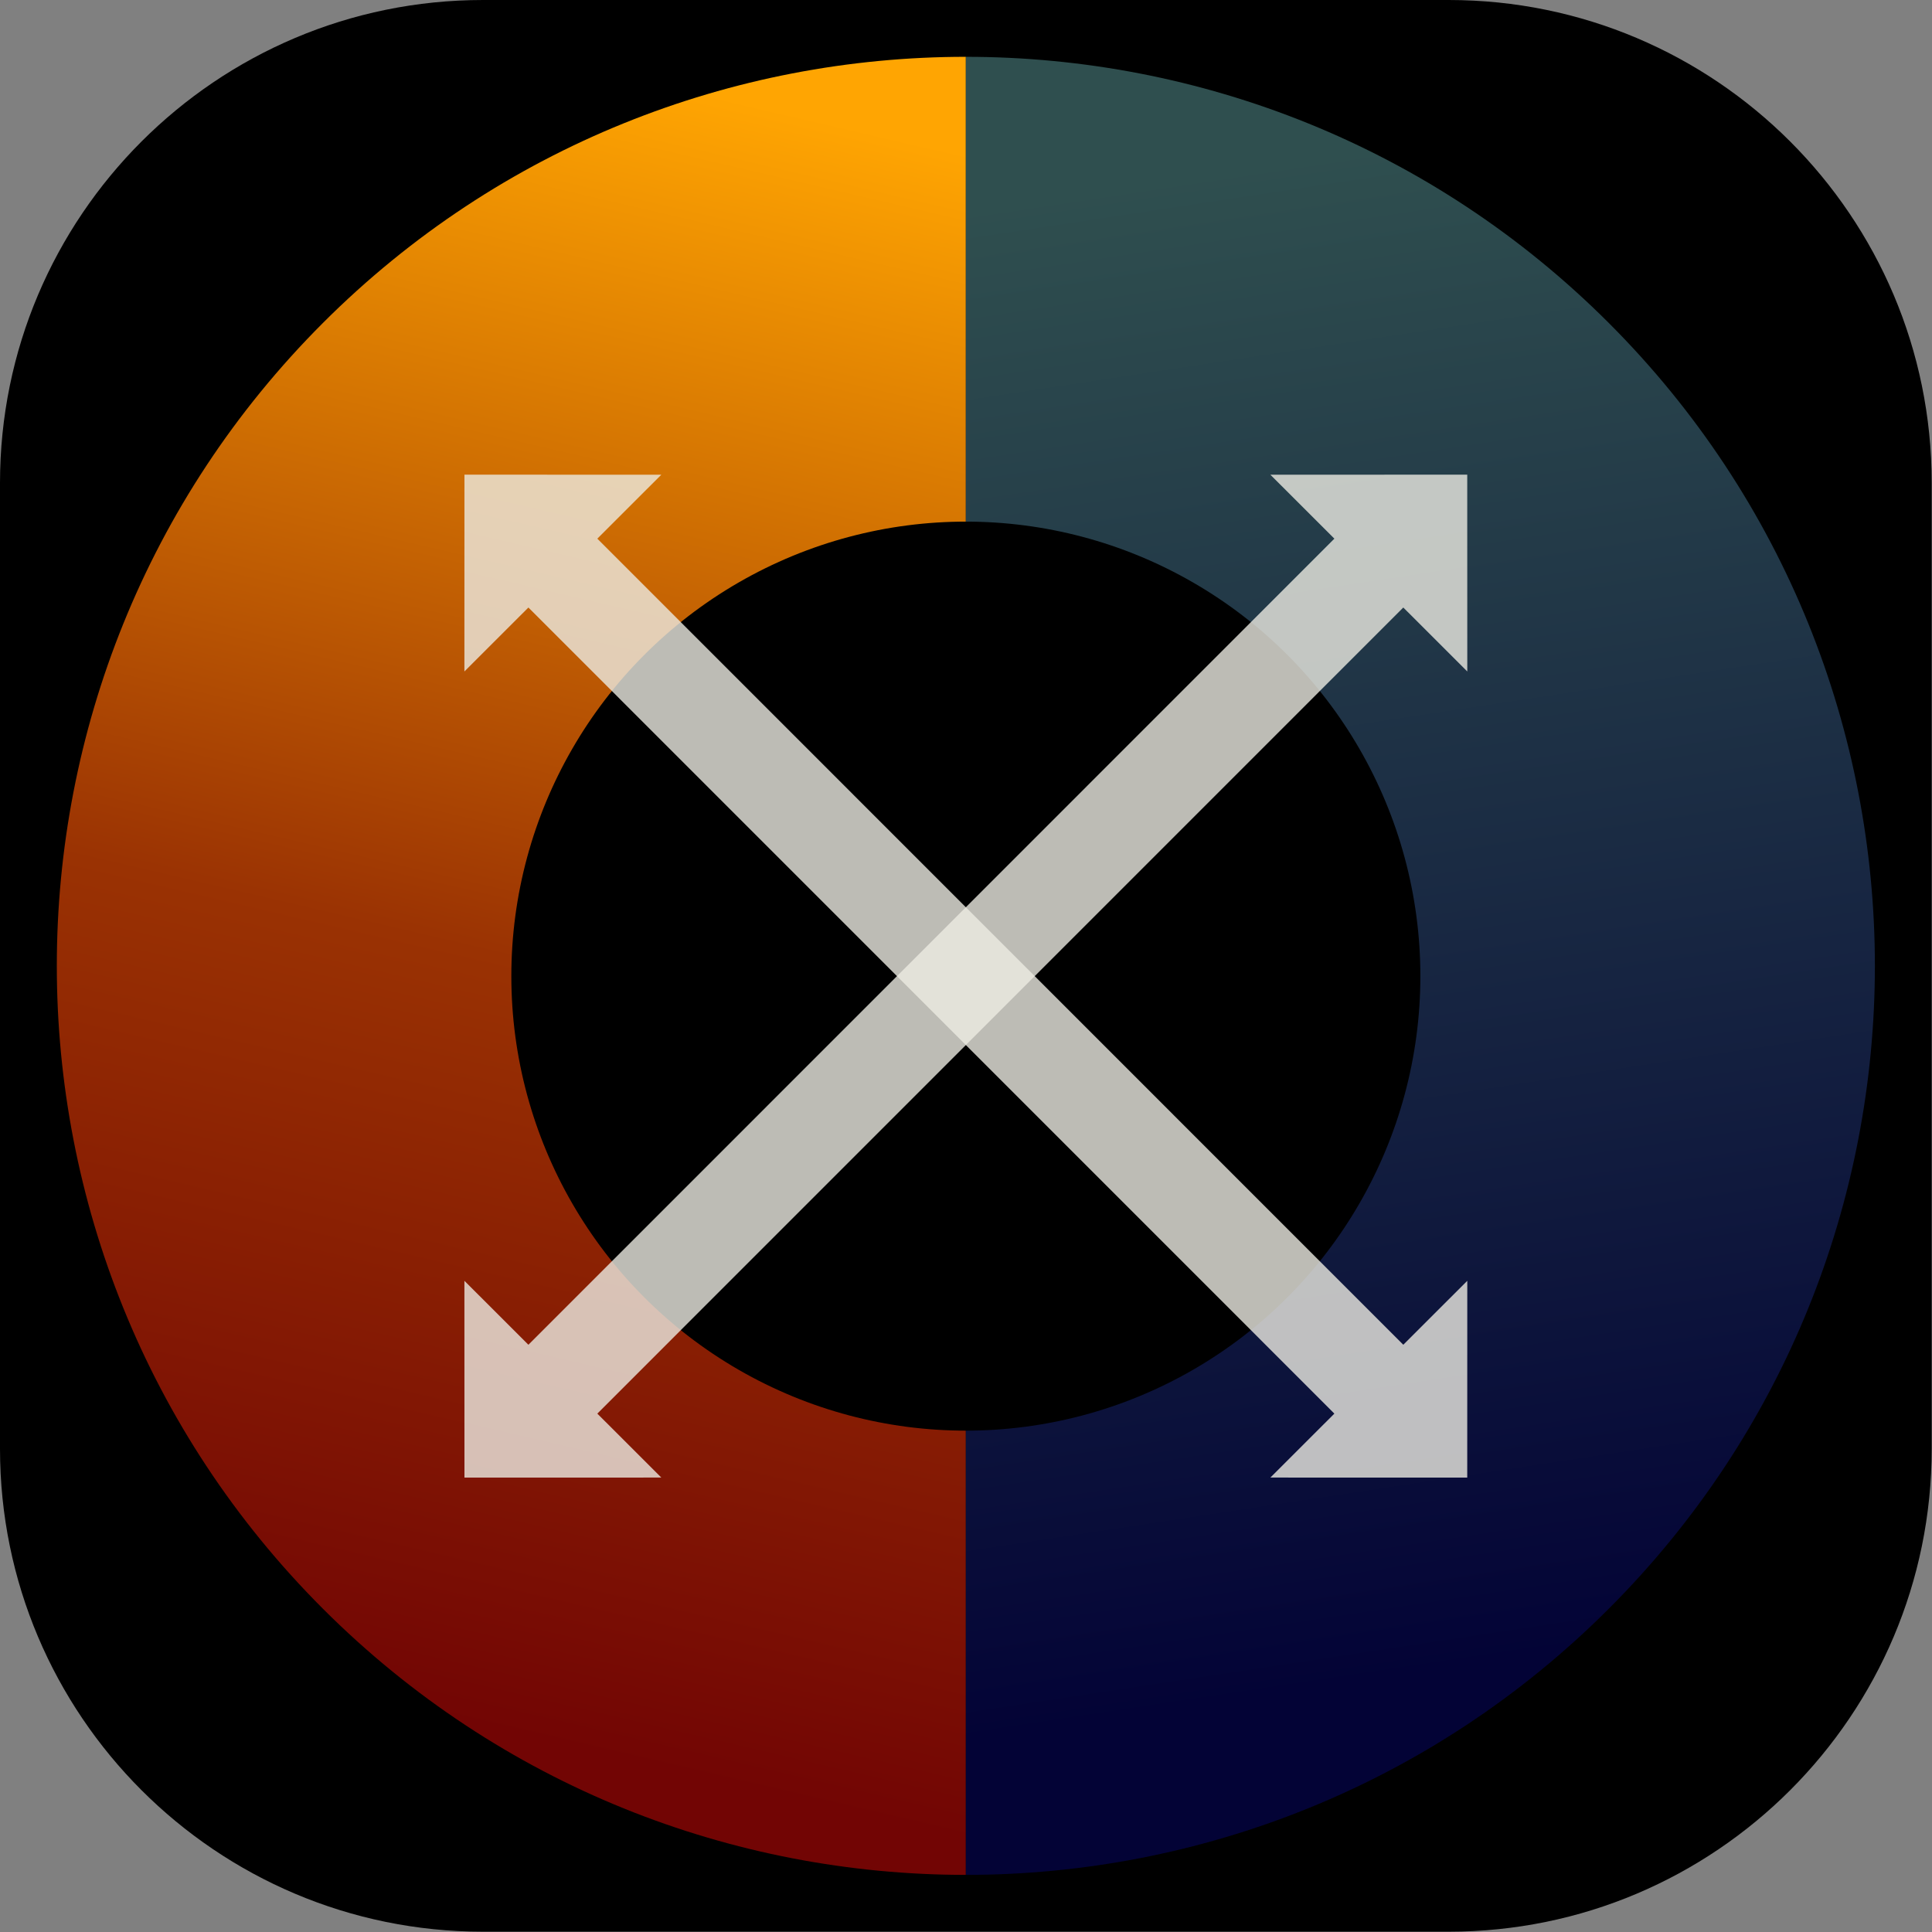
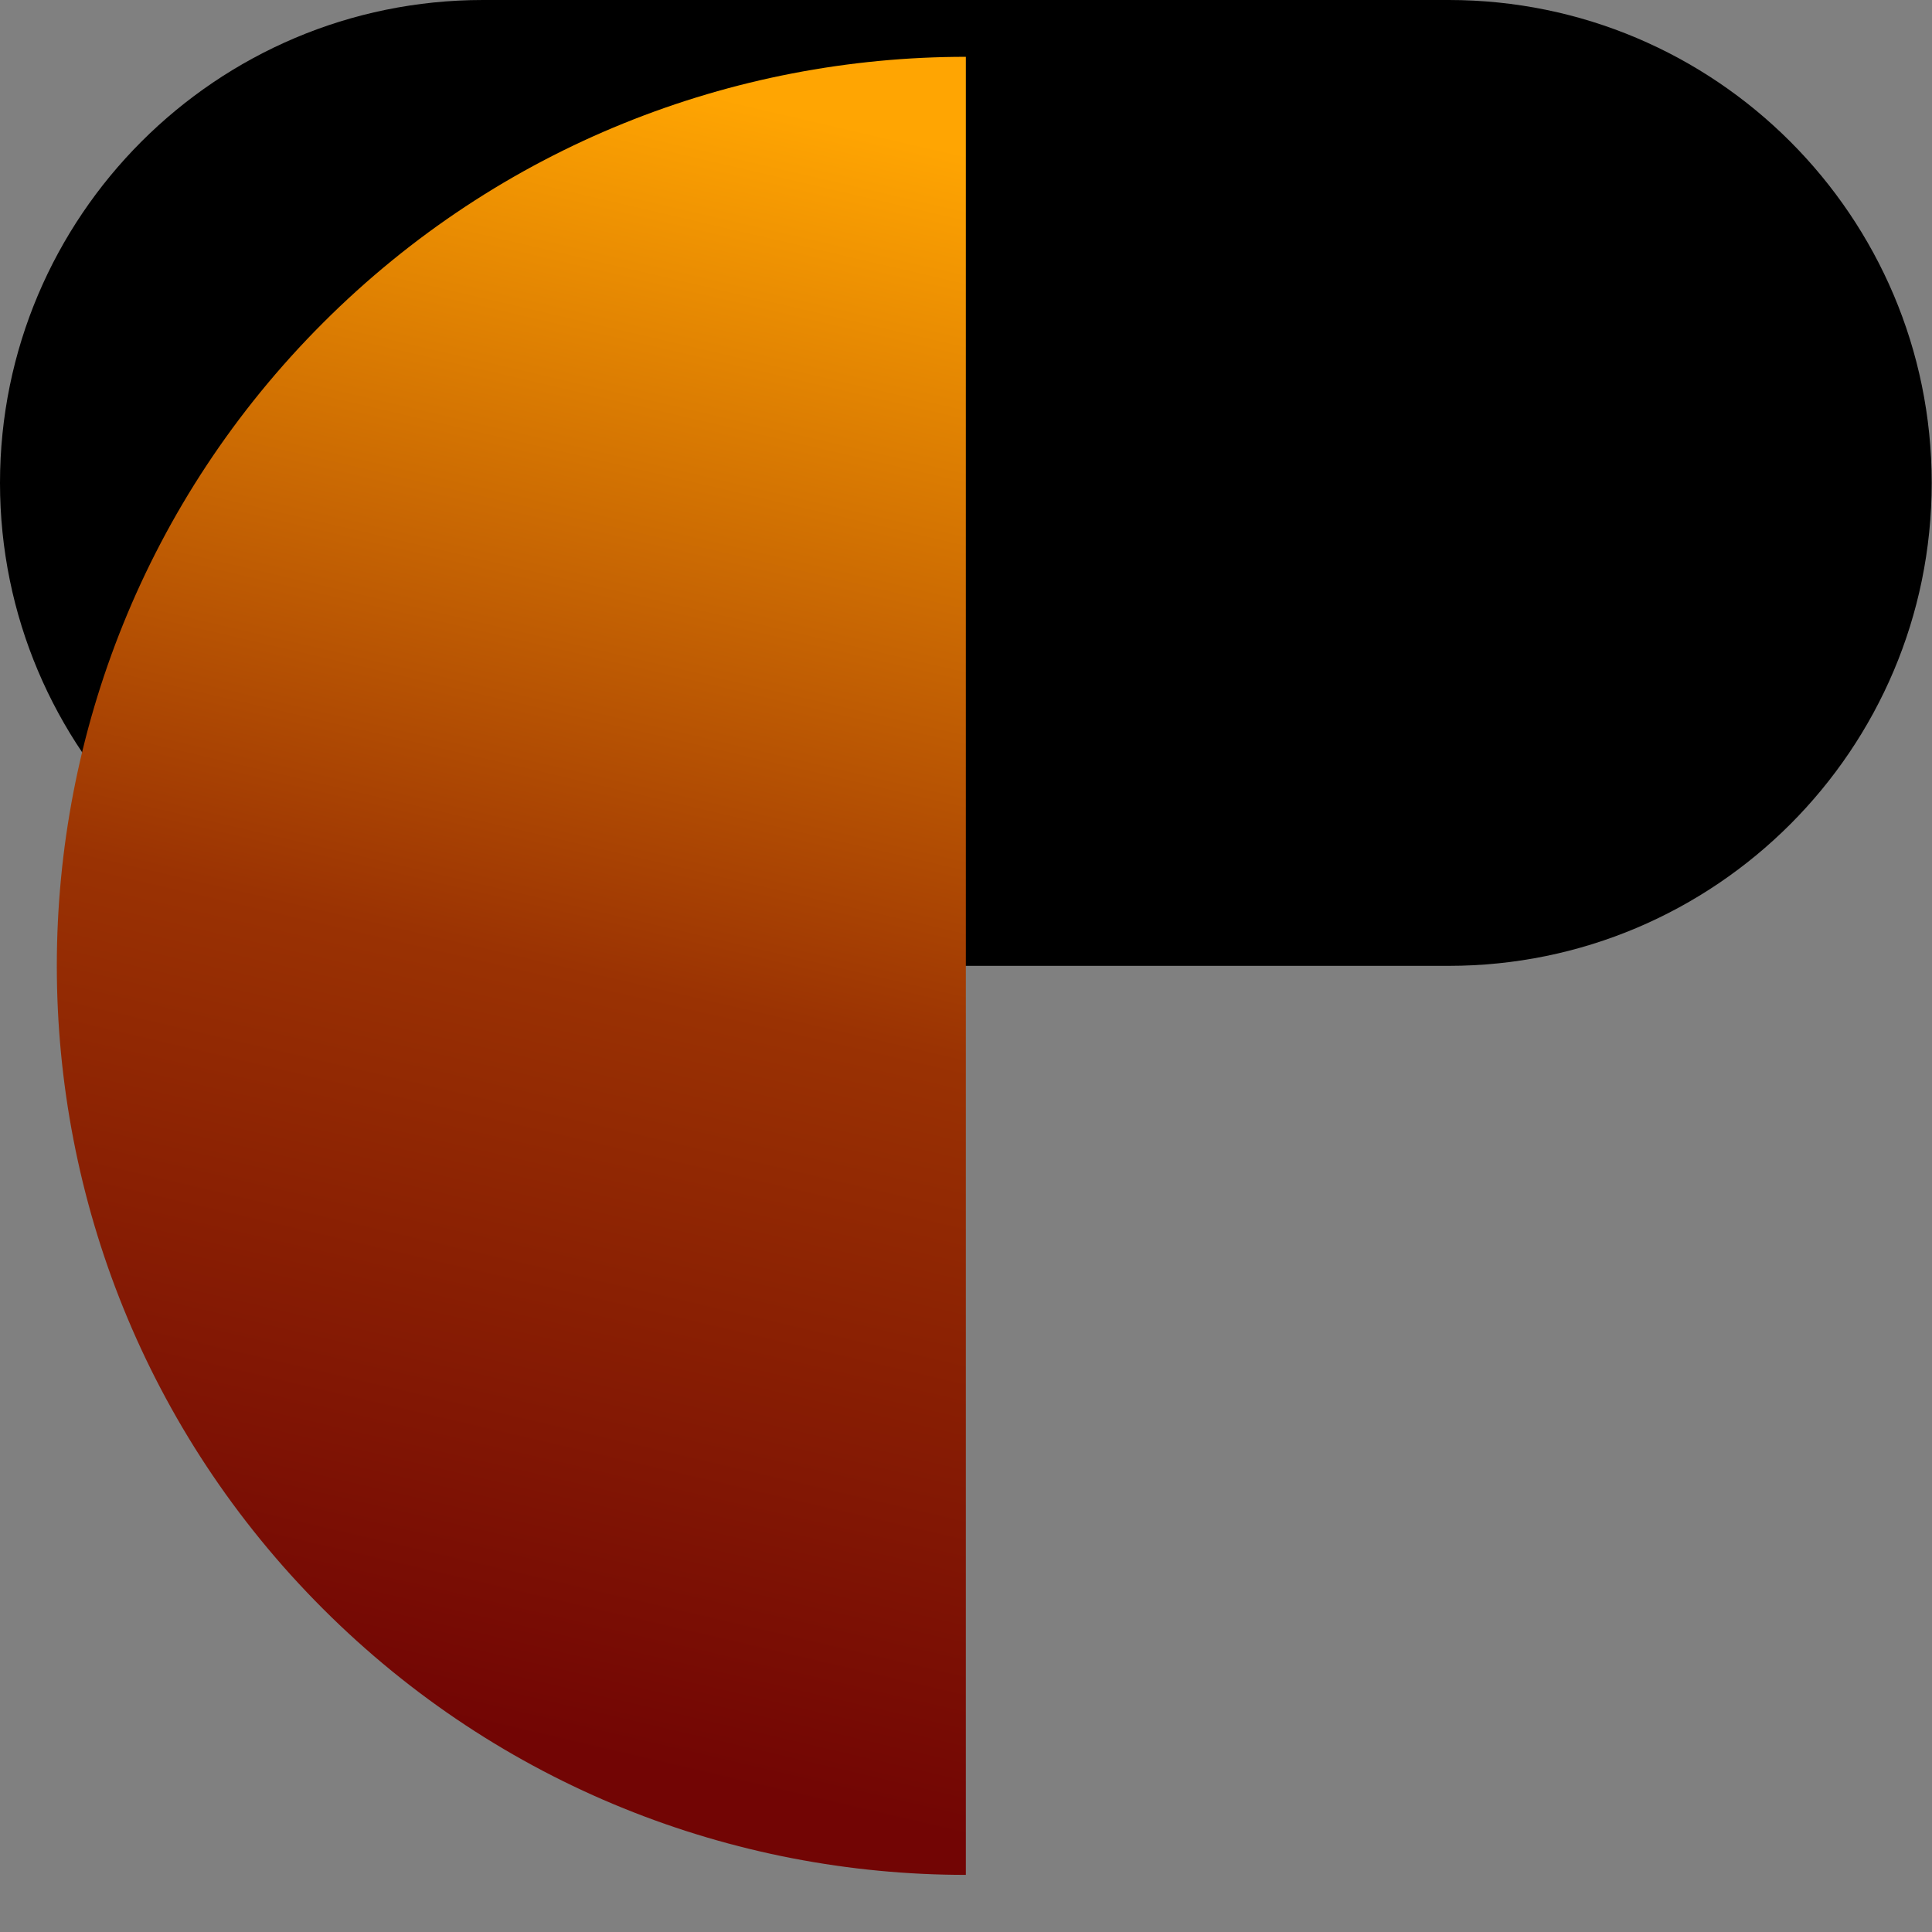
<svg xmlns="http://www.w3.org/2000/svg" width="100%" height="100%" viewBox="0 0 3985 3985" version="1.1" xml:space="preserve" style="fill-rule:evenodd;clip-rule:evenodd;stroke-linejoin:round;stroke-miterlimit:2;">
  <rect x="0" y="0" width="3985" height="3985" fill="#808080" stroke="none" />
-   <path d="M3984.38,996.094c-0,-549.759 -446.335,-996.094 -996.094,-996.094l-1992.19,0c-549.759,0 -996.094,446.335 -996.094,996.094l0,1992.19c0,549.759 446.335,996.094 996.094,996.094l1992.19,0c549.759,0 996.094,-446.335 996.094,-996.094l0,-1992.19Z" />
+   <path d="M3984.38,996.094c-0,-549.759 -446.335,-996.094 -996.094,-996.094l-1992.19,0c-549.759,0 -996.094,446.335 -996.094,996.094c0,549.759 446.335,996.094 996.094,996.094l1992.19,0c549.759,0 996.094,-446.335 996.094,-996.094l0,-1992.19Z" />
  <g>
    <g>
      <path d="M117.188,1992.19c-0.001,-480.071 182.971,-960.142 548.914,-1326.09c365.943,-365.943 846.014,-548.914 1326.09,-548.914l-0.001,3750c-480.071,-0 -960.142,-182.972 -1326.09,-548.915c-365.943,-365.943 -548.915,-846.014 -548.914,-1326.09Z" style="fill:url(#_Linear1);" />
-       <path d="M1992.19,3867.19l0.001,-3750c480.071,-0 960.142,182.971 1326.09,548.914c365.943,365.943 548.915,846.014 548.915,1326.09c-0,480.071 -182.972,960.142 -548.915,1326.09c-365.943,365.943 -846.014,548.915 -1326.09,548.915Z" style="fill:url(#_Linear2);" />
    </g>
-     <circle cx="1992.19" cy="2013.4" r="937.5" />
  </g>
  <g>
-     <path d="M2894.47,2773.72l132.006,-131.898l-0.099,405.938l-406.071,-0.098l132.005,-131.898l-1662.41,-1662.68l-132.006,131.898l0.099,-405.938l406.071,0.098l-132.005,131.898l1662.41,1662.68Z" style="fill:#ecebe2;fill-opacity:0.8;" />
-     <path d="M1089.9,2773.72l-132.006,-131.898l0.099,405.938l406.071,-0.098l-132.005,-131.898l1662.41,-1662.68l132.006,131.898l-0.099,-405.938l-406.071,0.098l132.005,131.898l-1662.41,1662.68Z" style="fill:#ecebe2;fill-opacity:0.8;" />
-   </g>
+     </g>
  <defs>
    <linearGradient id="_Linear1" x1="0" y1="0" x2="1" y2="0" gradientUnits="userSpaceOnUse" gradientTransform="matrix(-796.305,3241.08,-3241.08,-796.305,1631.55,263.772)">
      <stop offset="0" style="stop-color:#ffa502;stop-opacity:1" />
      <stop offset="0.54" style="stop-color:#9a3203;stop-opacity:1" />
      <stop offset="1" style="stop-color:#720504;stop-opacity:1" />
    </linearGradient>
    <linearGradient id="_Linear2" x1="0" y1="0" x2="1" y2="0" gradientUnits="userSpaceOnUse" gradientTransform="matrix(452.794,3135.99,-3135.99,452.794,2476.89,334.089)">
      <stop offset="0" style="stop-color:#2f4f4f;stop-opacity:1" />
      <stop offset="1" style="stop-color:#030336;stop-opacity:1" />
    </linearGradient>
  </defs>
</svg>